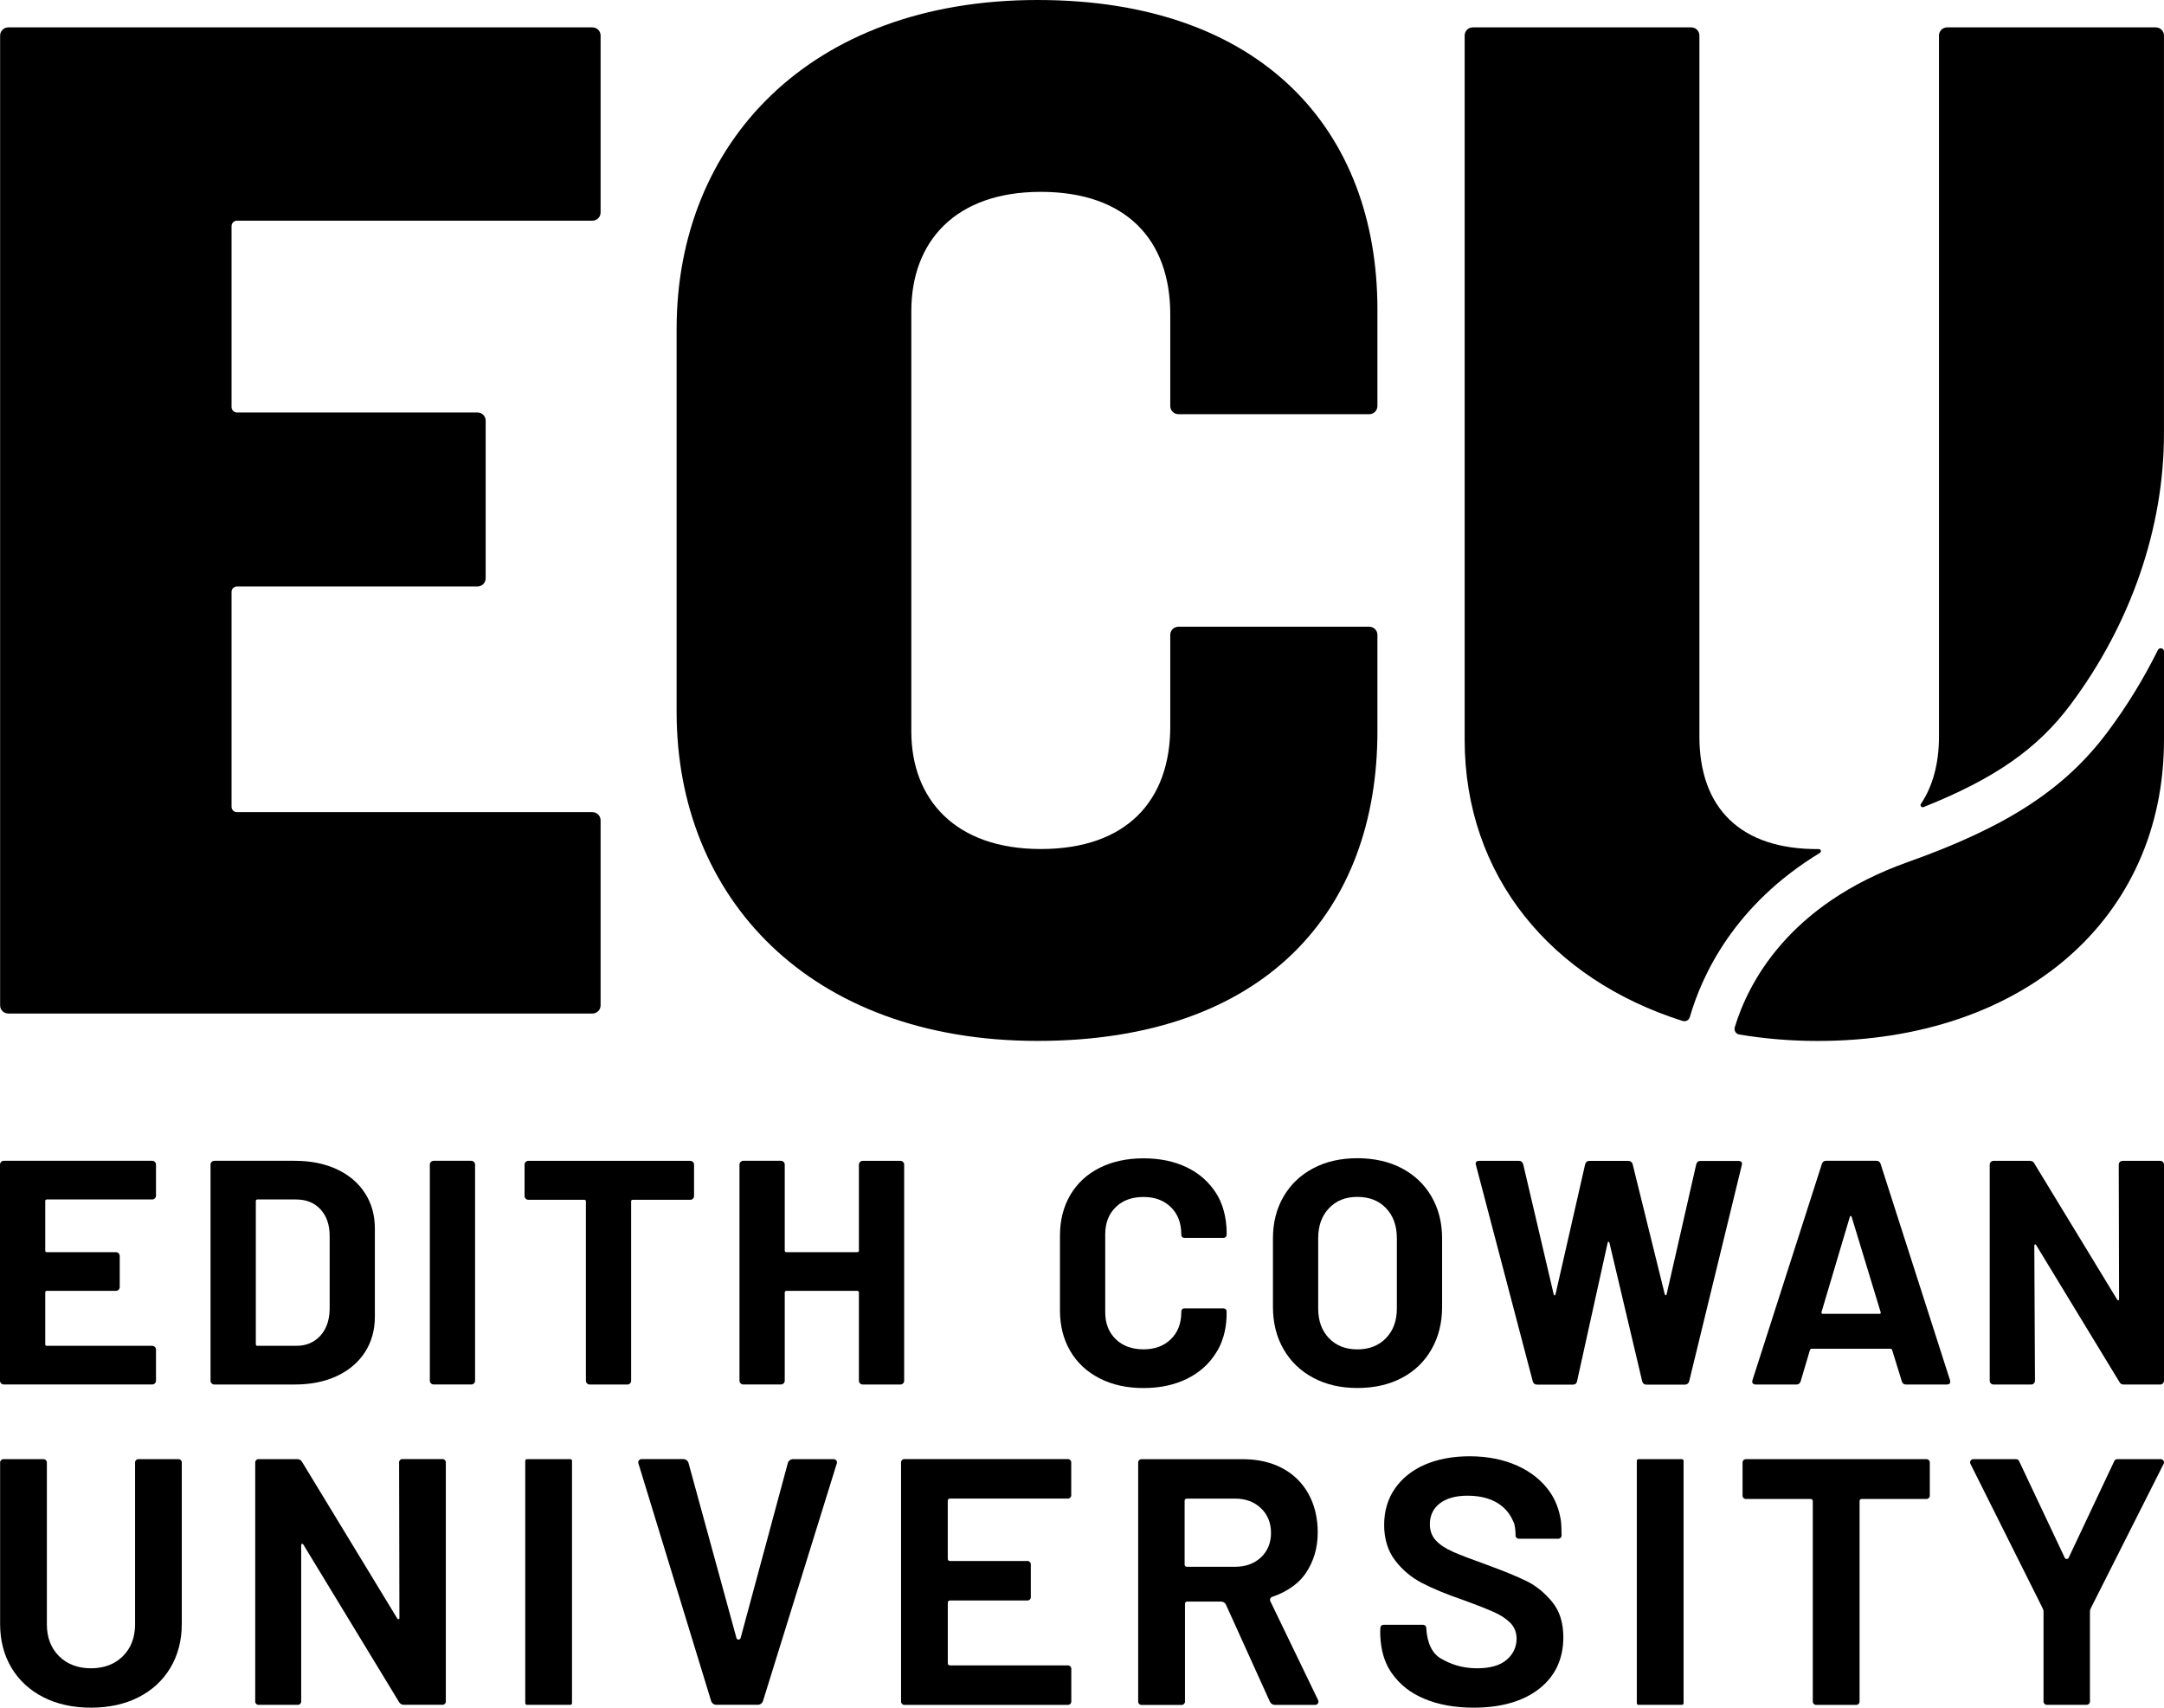
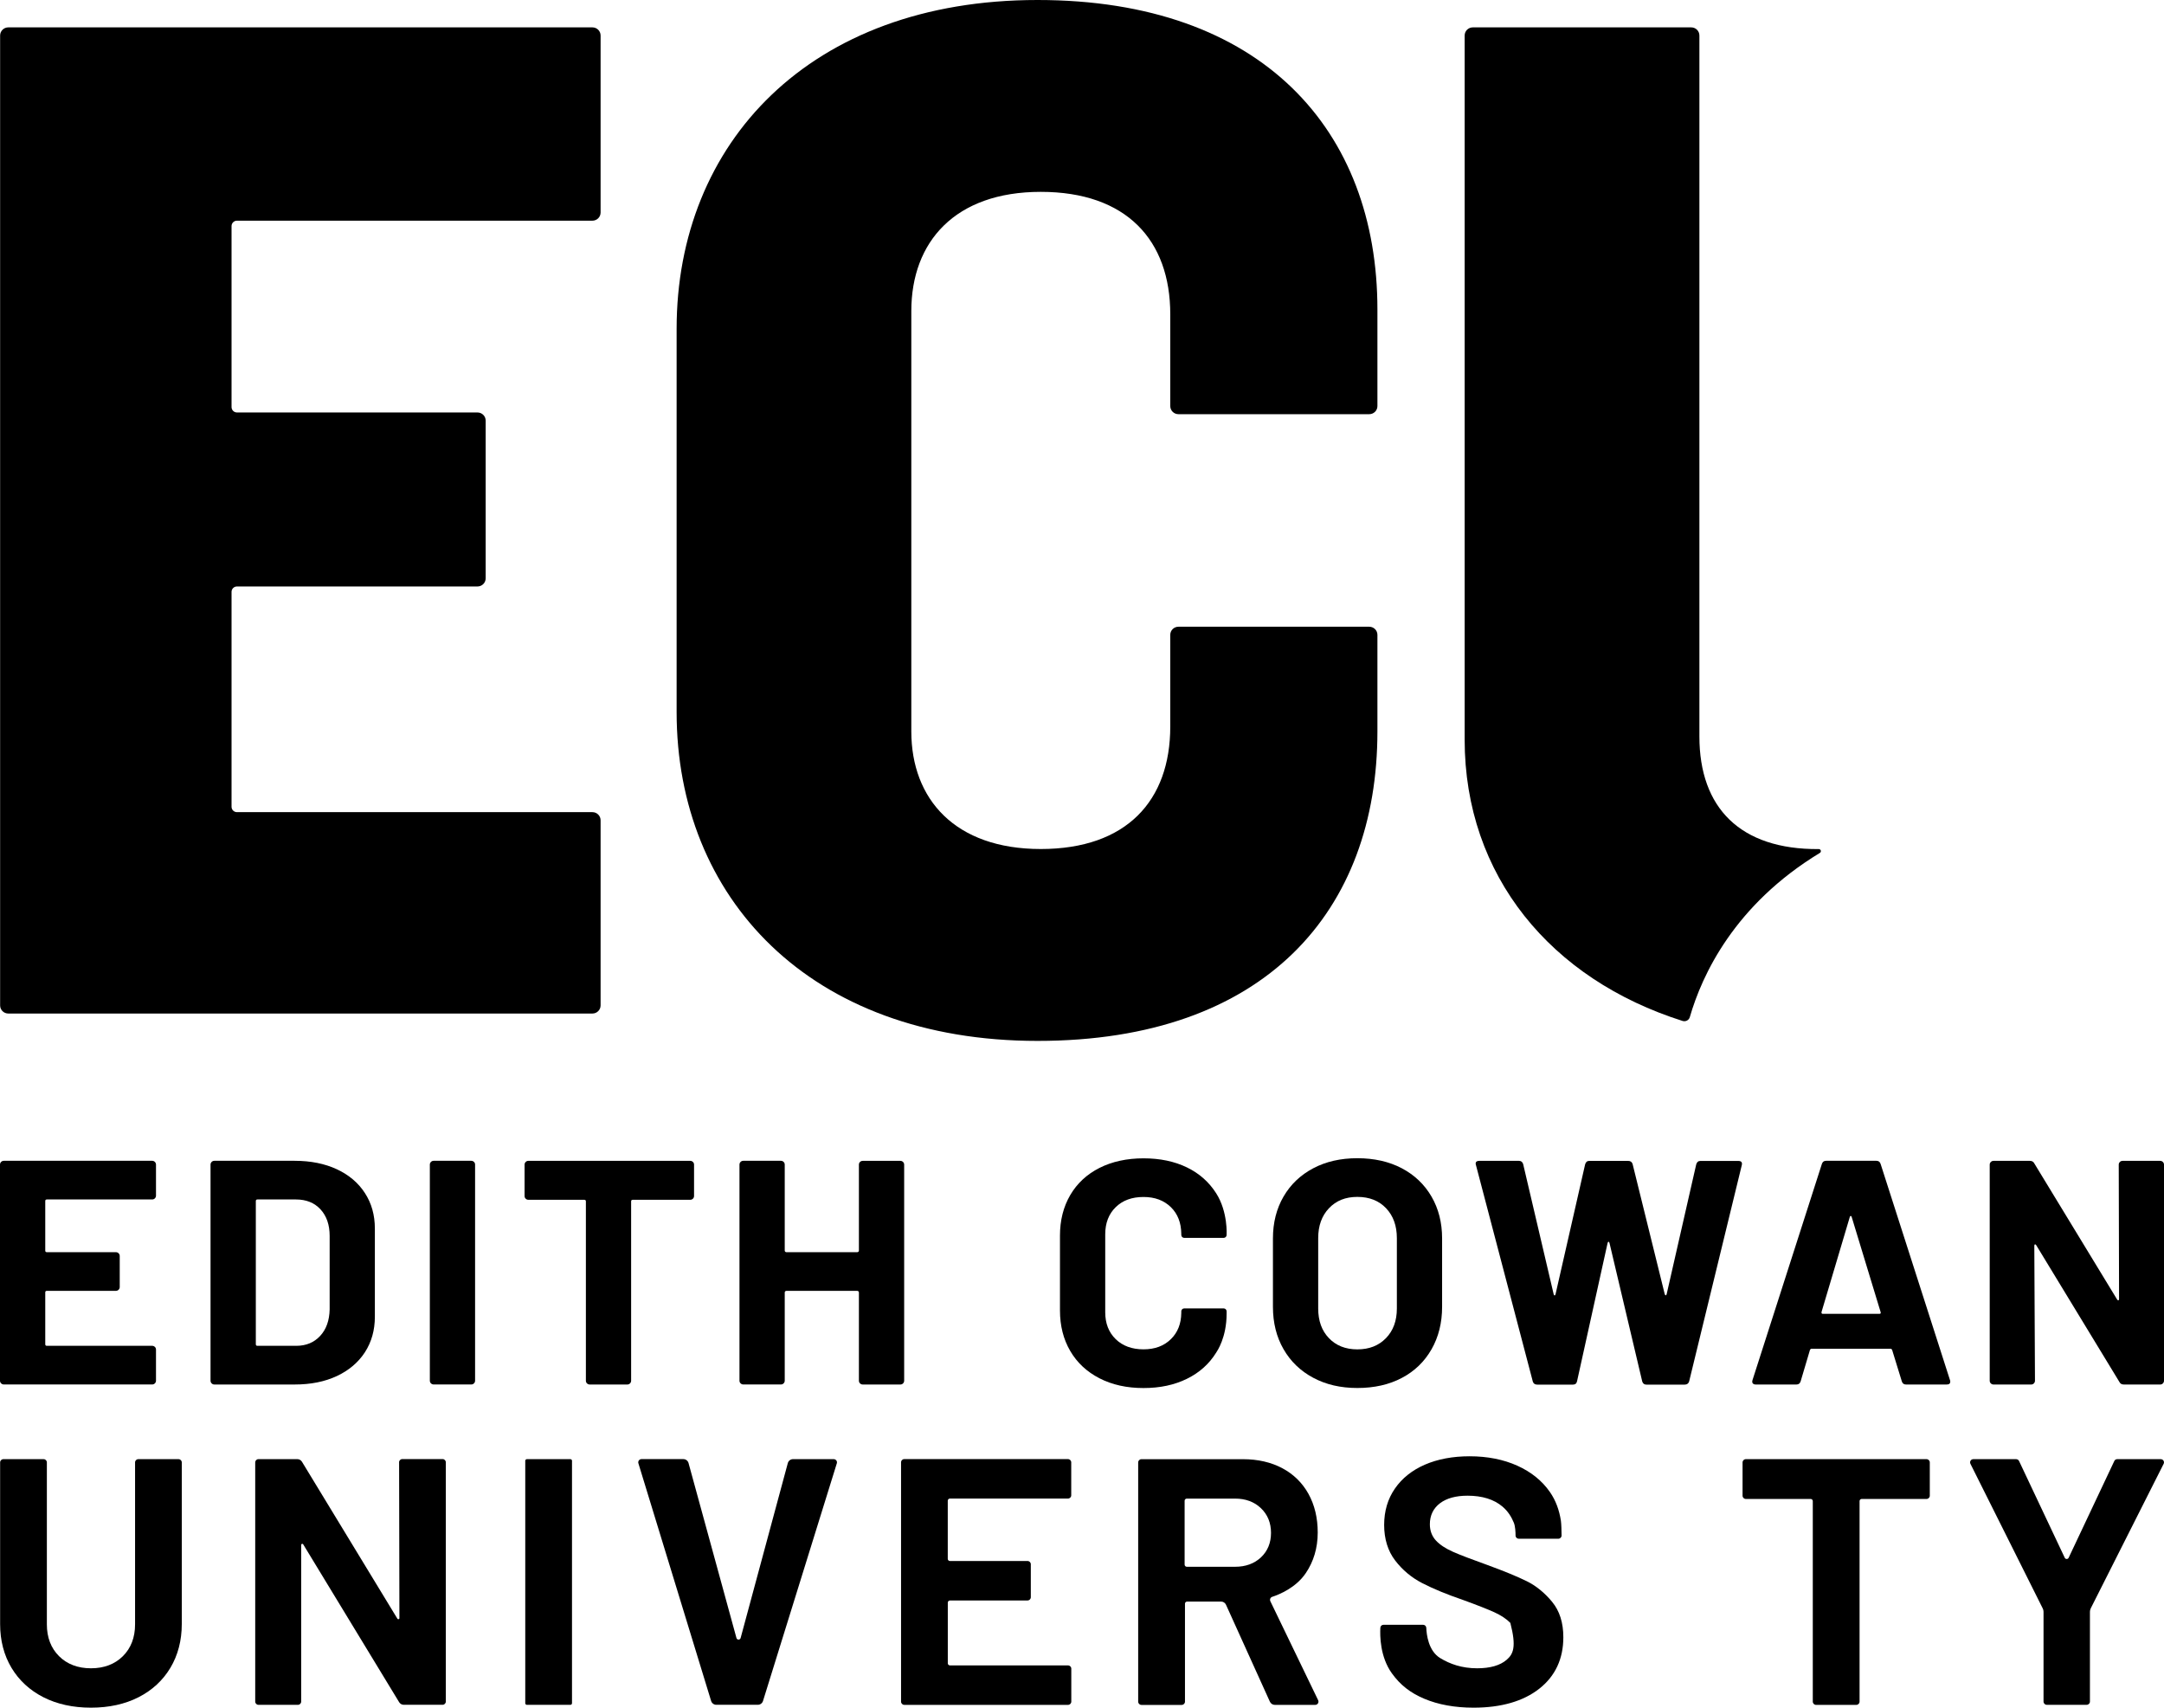
<svg xmlns="http://www.w3.org/2000/svg" width="128" height="101" viewBox="0 0 128 101" fill="none">
  <g clip-path="url(#clip0_211_315)">
    <path d="M9.161 70.875C9.116 70.92 9.063 70.941 9 70.941H2.772C2.708 70.941 2.677 70.972 2.677 71.035V73.964C2.677 74.027 2.708 74.059 2.772 74.059H6.855C6.919 74.059 6.971 74.081 7.016 74.124C7.059 74.17 7.082 74.222 7.082 74.285V76.119C7.082 76.182 7.059 76.234 7.016 76.279C6.973 76.322 6.919 76.345 6.855 76.345H2.772C2.708 76.345 2.677 76.377 2.677 76.44V79.502C2.677 79.565 2.708 79.597 2.772 79.597H9C9.063 79.597 9.116 79.619 9.161 79.662C9.207 79.705 9.227 79.759 9.227 79.823V81.657C9.227 81.72 9.204 81.774 9.161 81.817C9.116 81.862 9.063 81.883 9 81.883H0.227C0.164 81.883 0.111 81.86 0.066 81.817C0.02 81.774 0 81.72 0 81.657V68.88C0 68.817 0.023 68.765 0.066 68.72C0.109 68.677 0.164 68.654 0.227 68.654H9C9.063 68.654 9.116 68.677 9.161 68.72C9.204 68.763 9.227 68.817 9.227 68.88V70.714C9.227 70.778 9.204 70.83 9.161 70.875Z" fill="black" />
    <path d="M12.519 81.817C12.474 81.774 12.453 81.72 12.453 81.657V68.88C12.453 68.817 12.476 68.765 12.519 68.72C12.562 68.677 12.617 68.654 12.68 68.654H17.427C18.377 68.654 19.208 68.822 19.924 69.154C20.64 69.489 21.194 69.957 21.585 70.563C21.978 71.167 22.173 71.868 22.173 72.661V77.878C22.173 78.672 21.976 79.371 21.585 79.977C21.192 80.58 20.637 81.051 19.924 81.385C19.208 81.72 18.377 81.885 17.427 81.885H12.68C12.617 81.885 12.565 81.862 12.519 81.82V81.817ZM15.225 79.597H17.522C18.104 79.597 18.576 79.402 18.938 79.011C19.299 78.622 19.485 78.097 19.499 77.442V73.096C19.499 72.44 19.317 71.917 18.958 71.526C18.597 71.135 18.113 70.941 17.506 70.941H15.227C15.164 70.941 15.132 70.972 15.132 71.035V79.502C15.132 79.565 15.164 79.597 15.227 79.597H15.225Z" fill="black" />
    <path d="M25.491 81.817C25.445 81.774 25.425 81.72 25.425 81.657V68.88C25.425 68.817 25.448 68.765 25.491 68.72C25.534 68.677 25.588 68.654 25.652 68.654H27.874C27.938 68.654 27.99 68.677 28.035 68.72C28.081 68.763 28.101 68.817 28.101 68.88V81.657C28.101 81.72 28.079 81.774 28.035 81.817C27.992 81.862 27.938 81.883 27.874 81.883H25.652C25.588 81.883 25.536 81.86 25.491 81.817Z" fill="black" />
    <path d="M40.987 68.722C41.032 68.765 41.053 68.819 41.053 68.882V70.734C41.053 70.798 41.03 70.852 40.987 70.895C40.944 70.938 40.889 70.96 40.826 70.96H37.427C37.363 70.96 37.331 70.992 37.331 71.055V81.659C37.331 81.722 37.309 81.776 37.265 81.819C37.222 81.864 37.168 81.885 37.104 81.885H34.882C34.818 81.885 34.766 81.862 34.721 81.819C34.675 81.776 34.655 81.722 34.655 81.659V71.055C34.655 70.994 34.623 70.96 34.559 70.96H31.256C31.192 70.96 31.137 70.938 31.094 70.895C31.049 70.852 31.028 70.798 31.028 70.734V68.882C31.028 68.819 31.051 68.767 31.094 68.722C31.137 68.679 31.192 68.656 31.256 68.656H40.826C40.889 68.656 40.942 68.679 40.987 68.722Z" fill="black" />
    <path d="M50.87 68.722C50.916 68.679 50.968 68.657 51.032 68.657H53.254C53.317 68.657 53.37 68.679 53.415 68.722C53.458 68.765 53.481 68.819 53.481 68.883V81.659C53.481 81.722 53.458 81.776 53.415 81.82C53.372 81.865 53.317 81.885 53.254 81.885H51.032C50.968 81.885 50.916 81.862 50.87 81.82C50.827 81.776 50.804 81.722 50.804 81.659V76.442C50.804 76.39 50.761 76.347 50.709 76.347H46.512C46.46 76.347 46.417 76.39 46.417 76.442V81.657C46.417 81.72 46.394 81.774 46.351 81.817C46.308 81.862 46.253 81.883 46.19 81.883H43.967C43.904 81.883 43.852 81.86 43.806 81.817C43.761 81.774 43.74 81.72 43.74 81.657V68.88C43.74 68.817 43.763 68.765 43.806 68.72C43.849 68.677 43.904 68.654 43.967 68.654H46.19C46.253 68.654 46.306 68.677 46.351 68.72C46.396 68.763 46.417 68.817 46.417 68.88V73.964C46.417 74.016 46.46 74.059 46.512 74.059H50.709C50.761 74.059 50.804 74.016 50.804 73.964V68.88C50.804 68.817 50.827 68.765 50.87 68.72V68.722Z" fill="black" />
    <path d="M0.491 59.944H35.041C35.309 59.944 35.525 59.73 35.525 59.463V48.516C35.525 48.249 35.309 48.034 35.041 48.034H14.017C13.839 48.034 13.696 47.892 13.696 47.715V35.005C13.696 34.828 13.839 34.686 14.017 34.686H28.242C28.511 34.686 28.727 34.471 28.727 34.204V24.876C28.727 24.61 28.511 24.395 28.242 24.395H14.017C13.839 24.395 13.696 24.252 13.696 24.076V13.371C13.696 13.195 13.839 13.052 14.017 13.052H35.041C35.309 13.052 35.525 12.837 35.525 12.57V2.101C35.525 1.834 35.309 1.619 35.041 1.619H0.491C0.223 1.619 0.007 1.836 0.007 2.101V59.463C0.007 59.73 0.223 59.944 0.491 59.944Z" fill="black" />
    <path d="M61.37 0C47.872 0 40.022 8.489 40.022 19.445V42.119C40.022 53.075 47.872 61.563 61.37 61.563C74.869 61.563 81.474 53.837 81.474 43.261V37.548C81.474 37.282 81.258 37.067 80.99 37.067H69.704C69.436 37.067 69.221 37.282 69.221 37.548V42.973C69.221 47.356 66.635 50.214 61.561 50.214C56.488 50.214 53.904 47.261 53.904 43.258V18.398C53.904 14.3 56.49 11.347 61.561 11.347C66.633 11.347 69.221 14.205 69.221 18.588V24.015C69.221 24.282 69.436 24.496 69.704 24.496H80.99C81.258 24.496 81.474 24.282 81.474 24.015V18.303C81.474 7.727 74.678 0 61.37 0Z" fill="black" />
-     <path d="M115.174 1.619C114.906 1.619 114.69 1.834 114.69 2.101V43.554C114.69 45.165 114.32 46.503 113.62 47.55C113.552 47.652 113.665 47.779 113.779 47.733C118.005 46.047 120.525 44.274 122.458 41.691C126.037 36.915 127.998 31.219 127.998 25.654V2.101C127.998 1.834 127.782 1.619 127.514 1.619H115.172H115.174ZM112.847 50.985C105.733 53.513 103.382 58.208 102.611 60.756C102.552 60.948 102.677 61.15 102.875 61.184C104.354 61.432 105.901 61.566 107.508 61.566C119.668 61.566 128 54.323 128 43.745V38.53C128 38.327 127.727 38.265 127.637 38.449C126.798 40.14 125.801 41.773 124.646 43.313C122.122 46.68 118.705 48.905 112.847 50.985Z" fill="black" />
    <path d="M107.644 50.445C107.753 50.379 107.705 50.216 107.58 50.218C102.925 50.252 100.519 47.772 100.519 43.555V2.101C100.519 1.834 100.303 1.619 100.035 1.619H87.118C86.85 1.619 86.634 1.834 86.634 2.101V43.745C86.634 51.806 91.751 57.925 99.526 60.383C99.705 60.44 99.898 60.338 99.951 60.159C100.671 57.665 102.586 53.516 107.644 50.445Z" fill="black" />
    <path d="M8.182 86.3C8.075 86.3 7.989 86.386 7.989 86.492V96.073C7.989 96.844 7.746 97.477 7.269 97.952C6.791 98.427 6.155 98.669 5.38 98.669C4.606 98.669 3.969 98.427 3.492 97.952C3.015 97.477 2.772 96.844 2.772 96.073V86.492C2.772 86.386 2.686 86.3 2.579 86.3H0.2C0.093 86.3 0.007 86.386 0.007 86.492V96.053C0.007 97.025 0.234 97.896 0.679 98.64C1.125 99.384 1.759 99.969 2.563 100.379C3.37 100.79 4.317 100.998 5.38 100.998C6.444 100.998 7.394 100.79 8.198 100.379C9.002 99.969 9.634 99.384 10.079 98.64C10.524 97.896 10.752 97.025 10.752 96.053V86.492C10.752 86.386 10.665 86.3 10.559 86.3H8.177H8.182Z" fill="black" />
    <path d="M23.607 86.492L23.625 95.704C23.625 95.77 23.541 95.792 23.507 95.738L17.861 86.453C17.802 86.358 17.7 86.299 17.588 86.299H15.289C15.182 86.299 15.096 86.385 15.096 86.489V100.638C15.096 100.744 15.182 100.83 15.287 100.83H17.622C17.729 100.83 17.815 100.744 17.815 100.638V91.371C17.815 91.306 17.902 91.283 17.934 91.338L23.609 100.674C23.668 100.769 23.771 100.828 23.882 100.828H26.177C26.284 100.828 26.37 100.742 26.37 100.636V86.487C26.37 86.381 26.284 86.295 26.179 86.295H23.798C23.691 86.295 23.605 86.381 23.605 86.487L23.607 86.492Z" fill="black" />
    <path d="M33.737 86.3H31.167C31.113 86.3 31.069 86.343 31.069 86.397V100.734C31.069 100.787 31.113 100.831 31.167 100.831H33.737C33.791 100.831 33.834 100.787 33.834 100.734V86.397C33.834 86.343 33.791 86.3 33.737 86.3Z" fill="black" />
    <path d="M53.297 86.491V100.64C53.297 100.746 53.383 100.832 53.49 100.832H63.174C63.281 100.832 63.367 100.746 63.367 100.64V98.691C63.367 98.585 63.281 98.499 63.174 98.499H56.19C56.119 98.499 56.062 98.442 56.062 98.372V94.786C56.062 94.716 56.119 94.659 56.19 94.659H60.782C60.888 94.657 60.972 94.571 60.972 94.465V92.515C60.972 92.409 60.886 92.323 60.779 92.323H56.187C56.117 92.323 56.06 92.269 56.06 92.197V88.757C56.06 88.687 56.117 88.63 56.187 88.63H63.172C63.279 88.63 63.363 88.545 63.363 88.438V86.489C63.363 86.383 63.276 86.297 63.17 86.297H53.486C53.379 86.297 53.295 86.385 53.295 86.489L53.297 86.491Z" fill="black" />
    <path d="M77.968 100.557L75.142 94.705C75.092 94.601 75.142 94.476 75.253 94.442C75.678 94.302 76.657 93.904 77.243 93.031C77.693 92.362 77.943 91.566 77.943 90.639C77.943 89.777 77.759 89.008 77.396 88.353C77.034 87.701 76.514 87.19 75.853 86.838C75.187 86.483 74.403 86.302 73.524 86.302H67.516C67.41 86.302 67.323 86.388 67.323 86.494V100.643C67.323 100.749 67.41 100.835 67.516 100.835H69.898C70.004 100.835 70.091 100.749 70.091 100.643V94.849C70.091 94.779 70.147 94.723 70.218 94.723H72.227C72.352 94.723 72.467 94.797 72.517 94.91L75.114 100.645C75.167 100.758 75.28 100.833 75.405 100.833H77.796C77.936 100.833 78.029 100.686 77.968 100.559V100.557ZM73.058 92.665H70.198C70.127 92.665 70.07 92.606 70.07 92.536V88.76C70.07 88.69 70.127 88.633 70.198 88.633H73.058C73.676 88.633 74.19 88.823 74.585 89.201C74.98 89.578 75.18 90.071 75.18 90.659C75.18 91.247 74.98 91.738 74.585 92.109C74.192 92.477 73.678 92.665 73.058 92.665Z" fill="black" />
-     <path d="M99.485 86.3H96.915C96.861 86.3 96.817 86.343 96.817 86.397V100.734C96.817 100.787 96.861 100.831 96.915 100.831H99.485C99.539 100.831 99.583 100.787 99.583 100.734V86.397C99.583 86.343 99.539 86.3 99.485 86.3Z" fill="black" />
-     <path d="M91.81 94.741C91.362 94.2 90.856 93.789 90.301 93.515C89.736 93.237 88.945 92.912 87.952 92.55C87.029 92.219 86.373 91.969 85.943 91.779C85.5 91.584 85.162 91.358 84.932 91.109C84.696 90.851 84.576 90.53 84.576 90.15C84.576 89.626 84.78 89.205 85.18 88.904C85.571 88.611 86.116 88.461 86.802 88.461C87.672 88.461 88.37 88.678 88.874 89.108C89.202 89.386 89.401 89.716 89.545 90.064C89.626 90.266 89.645 90.607 89.645 90.82C89.645 90.924 89.731 91.007 89.835 91.007H92.174C92.28 91.007 92.367 90.921 92.367 90.815C92.364 90.562 92.355 90.123 92.326 89.936C92.228 89.311 92.024 88.742 91.676 88.242C91.215 87.579 90.569 87.057 89.751 86.688C88.931 86.318 87.981 86.13 86.927 86.13C85.93 86.13 85.039 86.297 84.282 86.625C83.528 86.953 82.93 87.428 82.508 88.041C82.085 88.651 81.872 89.375 81.872 90.191C81.872 91.007 82.088 91.724 82.517 92.285C82.949 92.853 83.492 93.307 84.13 93.635C84.778 93.968 85.582 94.3 86.52 94.621C87.361 94.926 87.986 95.173 88.381 95.351C88.779 95.532 89.102 95.745 89.336 95.984C89.581 96.236 89.706 96.55 89.706 96.914C89.706 97.409 89.508 97.83 89.118 98.167C88.731 98.499 88.145 98.669 87.373 98.669C86.464 98.669 85.764 98.415 85.189 98.067C84.492 97.644 84.38 96.679 84.364 96.276C84.36 96.174 84.276 96.095 84.173 96.095H81.838C81.735 96.095 81.651 96.172 81.647 96.272C81.622 96.731 81.624 97.99 82.331 98.969C82.822 99.652 83.417 100.12 84.242 100.469C85.071 100.819 86.052 100.998 87.161 100.998C88.795 100.998 90.104 100.62 91.051 99.874C91.992 99.135 92.471 98.11 92.471 96.83C92.471 95.975 92.249 95.272 91.808 94.741H91.81Z" fill="black" />
+     <path d="M91.81 94.741C91.362 94.2 90.856 93.789 90.301 93.515C89.736 93.237 88.945 92.912 87.952 92.55C87.029 92.219 86.373 91.969 85.943 91.779C85.5 91.584 85.162 91.358 84.932 91.109C84.696 90.851 84.576 90.53 84.576 90.15C84.576 89.626 84.78 89.205 85.18 88.904C85.571 88.611 86.116 88.461 86.802 88.461C87.672 88.461 88.37 88.678 88.874 89.108C89.202 89.386 89.401 89.716 89.545 90.064C89.626 90.266 89.645 90.607 89.645 90.82C89.645 90.924 89.731 91.007 89.835 91.007H92.174C92.28 91.007 92.367 90.921 92.367 90.815C92.364 90.562 92.355 90.123 92.326 89.936C92.228 89.311 92.024 88.742 91.676 88.242C91.215 87.579 90.569 87.057 89.751 86.688C88.931 86.318 87.981 86.13 86.927 86.13C85.93 86.13 85.039 86.297 84.282 86.625C83.528 86.953 82.93 87.428 82.508 88.041C82.085 88.651 81.872 89.375 81.872 90.191C81.872 91.007 82.088 91.724 82.517 92.285C82.949 92.853 83.492 93.307 84.13 93.635C84.778 93.968 85.582 94.3 86.52 94.621C87.361 94.926 87.986 95.173 88.381 95.351C88.779 95.532 89.102 95.745 89.336 95.984C89.706 97.409 89.508 97.83 89.118 98.167C88.731 98.499 88.145 98.669 87.373 98.669C86.464 98.669 85.764 98.415 85.189 98.067C84.492 97.644 84.38 96.679 84.364 96.276C84.36 96.174 84.276 96.095 84.173 96.095H81.838C81.735 96.095 81.651 96.172 81.647 96.272C81.622 96.731 81.624 97.99 82.331 98.969C82.822 99.652 83.417 100.12 84.242 100.469C85.071 100.819 86.052 100.998 87.161 100.998C88.795 100.998 90.104 100.62 91.051 99.874C91.992 99.135 92.471 98.11 92.471 96.83C92.471 95.975 92.249 95.272 91.808 94.741H91.81Z" fill="black" />
    <path d="M113.951 86.3H103.265C103.159 86.3 103.072 86.386 103.072 86.492V88.462C103.072 88.568 103.159 88.654 103.265 88.654H107.098C107.169 88.654 107.226 88.71 107.226 88.78V100.641C107.226 100.747 107.312 100.833 107.419 100.833H109.8C109.907 100.833 109.993 100.747 109.993 100.641V88.78C109.993 88.71 110.05 88.654 110.12 88.654H113.953C114.06 88.654 114.147 88.568 114.147 88.462V86.492C114.147 86.386 114.06 86.3 113.953 86.3H113.951Z" fill="black" />
    <path d="M123.665 95.128L127.979 86.576C128.043 86.449 127.95 86.3 127.807 86.3H125.232C125.157 86.3 125.089 86.343 125.06 86.411L122.36 92.132C122.315 92.229 122.174 92.229 122.129 92.132L119.427 86.411C119.395 86.343 119.327 86.3 119.254 86.3H116.723C116.58 86.3 116.487 86.449 116.551 86.576L120.827 95.128C120.859 95.189 120.874 95.257 120.874 95.327V100.636C120.874 100.743 120.959 100.829 121.065 100.829H123.426C123.533 100.829 123.619 100.743 123.619 100.636V95.327C123.619 95.257 123.635 95.189 123.667 95.126L123.665 95.128Z" fill="black" />
    <path d="M49.316 86.299H46.908C46.762 86.299 46.637 86.396 46.599 86.534L43.808 96.877C43.774 97.004 43.595 97.004 43.561 96.877L40.727 86.532C40.689 86.394 40.564 86.297 40.418 86.297H37.944C37.815 86.297 37.724 86.421 37.76 86.543L42.063 100.602C42.104 100.735 42.229 100.828 42.37 100.828H44.824C44.965 100.828 45.088 100.737 45.131 100.604L49.498 86.546C49.536 86.424 49.443 86.299 49.314 86.299H49.316Z" fill="black" />
    <path d="M77.677 81.487C76.923 81.085 76.339 80.522 75.921 79.796C75.503 79.073 75.294 78.236 75.294 77.291V73.245C75.294 72.314 75.503 71.488 75.921 70.769C76.339 70.05 76.925 69.494 77.677 69.096C78.43 68.698 79.3 68.501 80.288 68.501C81.276 68.501 82.165 68.7 82.917 69.096C83.669 69.494 84.255 70.05 84.673 70.769C85.091 71.488 85.3 72.314 85.3 73.245V77.291C85.3 78.236 85.091 79.075 84.673 79.805C84.255 80.535 83.669 81.101 82.917 81.496C82.163 81.894 81.285 82.091 80.288 82.091C79.291 82.091 78.43 81.89 77.677 81.487ZM81.978 79.145C82.408 78.704 82.624 78.118 82.624 77.388V73.229C82.624 72.499 82.412 71.909 81.988 71.461C81.563 71.013 80.997 70.789 80.288 70.789C79.579 70.789 79.032 71.013 78.607 71.461C78.182 71.909 77.971 72.497 77.971 73.229V77.388C77.971 78.118 78.182 78.704 78.607 79.145C79.029 79.586 79.591 79.807 80.288 79.807C80.986 79.807 81.547 79.588 81.978 79.145Z" fill="black" />
    <path d="M90.662 81.696L87.301 68.901L87.283 68.827C87.283 68.714 87.354 68.657 87.492 68.657H89.846C89.971 68.657 90.055 68.721 90.094 68.847L91.898 76.54C91.909 76.59 91.93 76.615 91.955 76.615C91.98 76.615 91.998 76.59 92.011 76.54L93.759 68.868C93.797 68.73 93.879 68.659 94.006 68.659H96.303C96.442 68.659 96.531 68.723 96.569 68.849L98.469 76.542C98.483 76.581 98.501 76.601 98.526 76.608C98.551 76.615 98.569 76.592 98.582 76.542L100.33 68.87C100.368 68.732 100.45 68.662 100.577 68.662H102.818C102.995 68.662 103.065 68.743 103.027 68.908L99.912 81.703C99.873 81.829 99.784 81.892 99.646 81.892H97.385C97.258 81.892 97.176 81.829 97.137 81.703L95.202 73.519C95.188 73.469 95.17 73.444 95.145 73.444C95.12 73.444 95.099 73.469 95.088 73.519L93.284 81.684C93.259 81.822 93.175 81.892 93.036 81.892H90.928C90.789 81.892 90.701 81.829 90.662 81.703V81.696Z" fill="black" />
    <path d="M112.491 81.695L111.92 79.843C111.895 79.793 111.863 79.769 111.825 79.769H107.153C107.115 79.769 107.083 79.793 107.058 79.843L106.508 81.695C106.469 81.822 106.388 81.885 106.26 81.885H103.85C103.775 81.885 103.716 81.862 103.679 81.82C103.641 81.776 103.634 81.709 103.661 81.621L107.762 68.844C107.801 68.718 107.883 68.654 108.01 68.654H110.991C111.118 68.654 111.2 68.718 111.239 68.844L115.34 81.621C115.351 81.645 115.358 81.677 115.358 81.715C115.358 81.829 115.287 81.885 115.149 81.885H112.738C112.611 81.885 112.529 81.822 112.491 81.695ZM109.414 71.981L107.744 77.593C107.73 77.668 107.755 77.706 107.819 77.706H111.161C111.236 77.706 111.264 77.668 111.236 77.593L109.528 71.981C109.528 71.981 109.509 71.915 109.471 71.915C109.432 71.915 109.414 71.981 109.414 71.981Z" fill="black" />
    <path d="M125.389 68.723C125.433 68.68 125.487 68.657 125.551 68.657H127.773C127.836 68.657 127.889 68.68 127.934 68.723C127.977 68.766 128 68.82 128 68.883V81.66C128 81.723 127.977 81.777 127.934 81.82C127.889 81.865 127.836 81.886 127.773 81.886H125.628C125.501 81.886 125.412 81.836 125.362 81.734L120.443 73.646C120.418 73.607 120.393 73.591 120.368 73.598C120.343 73.605 120.329 73.634 120.329 73.684L120.368 81.66C120.368 81.723 120.345 81.777 120.302 81.82C120.259 81.865 120.204 81.886 120.141 81.886H117.919C117.855 81.886 117.803 81.863 117.757 81.82C117.712 81.777 117.691 81.723 117.691 81.66V68.883C117.691 68.82 117.714 68.768 117.757 68.723C117.8 68.68 117.855 68.657 117.919 68.657H120.064C120.191 68.657 120.279 68.707 120.329 68.809L125.228 76.859C125.253 76.897 125.278 76.913 125.303 76.906C125.328 76.9 125.342 76.873 125.342 76.82L125.323 68.883C125.323 68.82 125.346 68.768 125.389 68.723Z" fill="black" />
    <path d="M72.554 77.558C72.554 77.463 72.477 77.383 72.379 77.383H70.048C69.952 77.383 69.873 77.46 69.873 77.558V77.655C69.864 78.29 69.661 78.808 69.259 79.201C68.848 79.606 68.307 79.805 67.635 79.805C66.962 79.805 66.403 79.604 65.992 79.201C65.581 78.799 65.374 78.27 65.374 77.614V73.003C65.374 72.336 65.581 71.8 65.992 71.398C66.403 70.995 66.951 70.794 67.635 70.794C68.319 70.794 68.848 70.998 69.259 71.398C69.661 71.793 69.864 72.316 69.873 72.963V73.039C69.873 73.134 69.95 73.213 70.048 73.213H72.379C72.474 73.213 72.554 73.137 72.554 73.039C72.554 73.039 72.638 71.676 71.938 70.577C71.52 69.921 70.95 69.406 70.209 69.046C69.468 68.686 68.612 68.508 67.635 68.508C66.658 68.508 65.781 68.698 65.033 69.075C64.285 69.453 63.711 69.989 63.304 70.681C62.9 71.375 62.697 72.173 62.697 73.08V77.503C62.697 78.41 62.9 79.21 63.304 79.902C63.708 80.594 64.285 81.132 65.033 81.517C65.781 81.901 66.646 82.094 67.635 82.094C68.623 82.094 69.468 81.91 70.209 81.546C70.95 81.182 71.525 80.664 71.938 79.997C71.99 79.914 72.554 79.109 72.554 77.695V77.56V77.558Z" fill="black" />
  </g>
  <defs>
    <clipPath id="clip0_211_315">
      <rect width="128" height="101" fill="white" />
    </clipPath>
  </defs>
</svg>